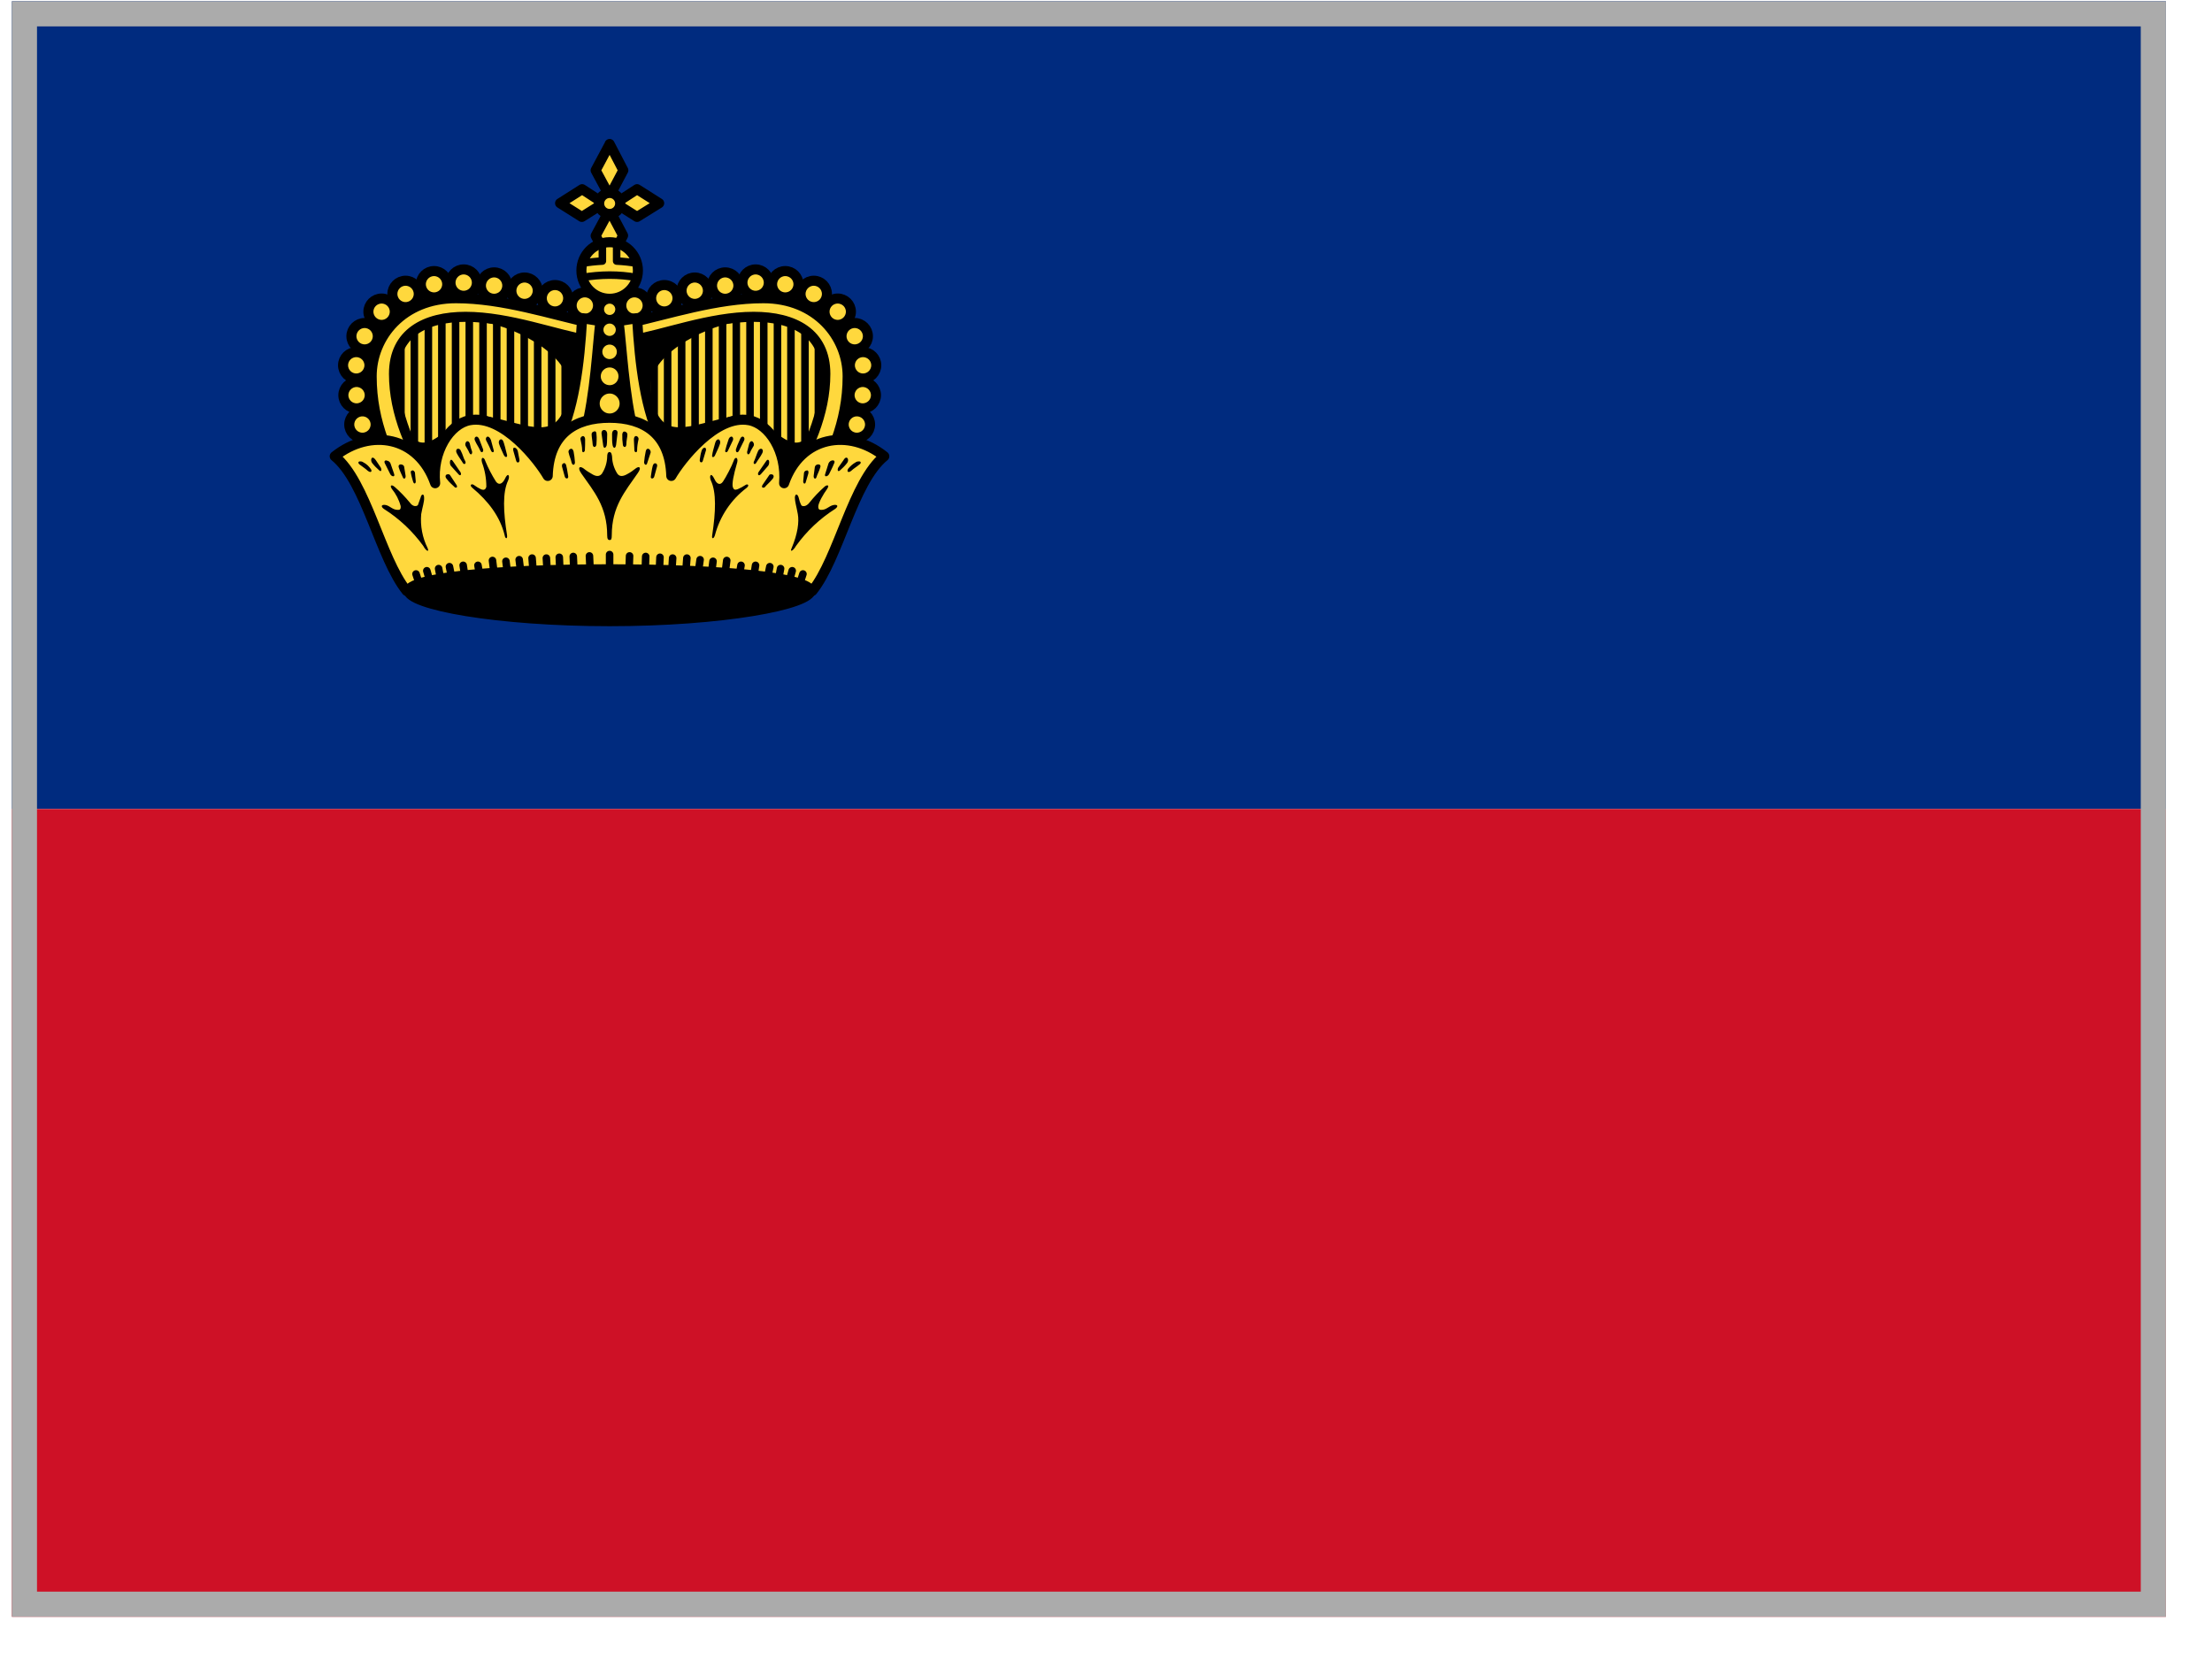
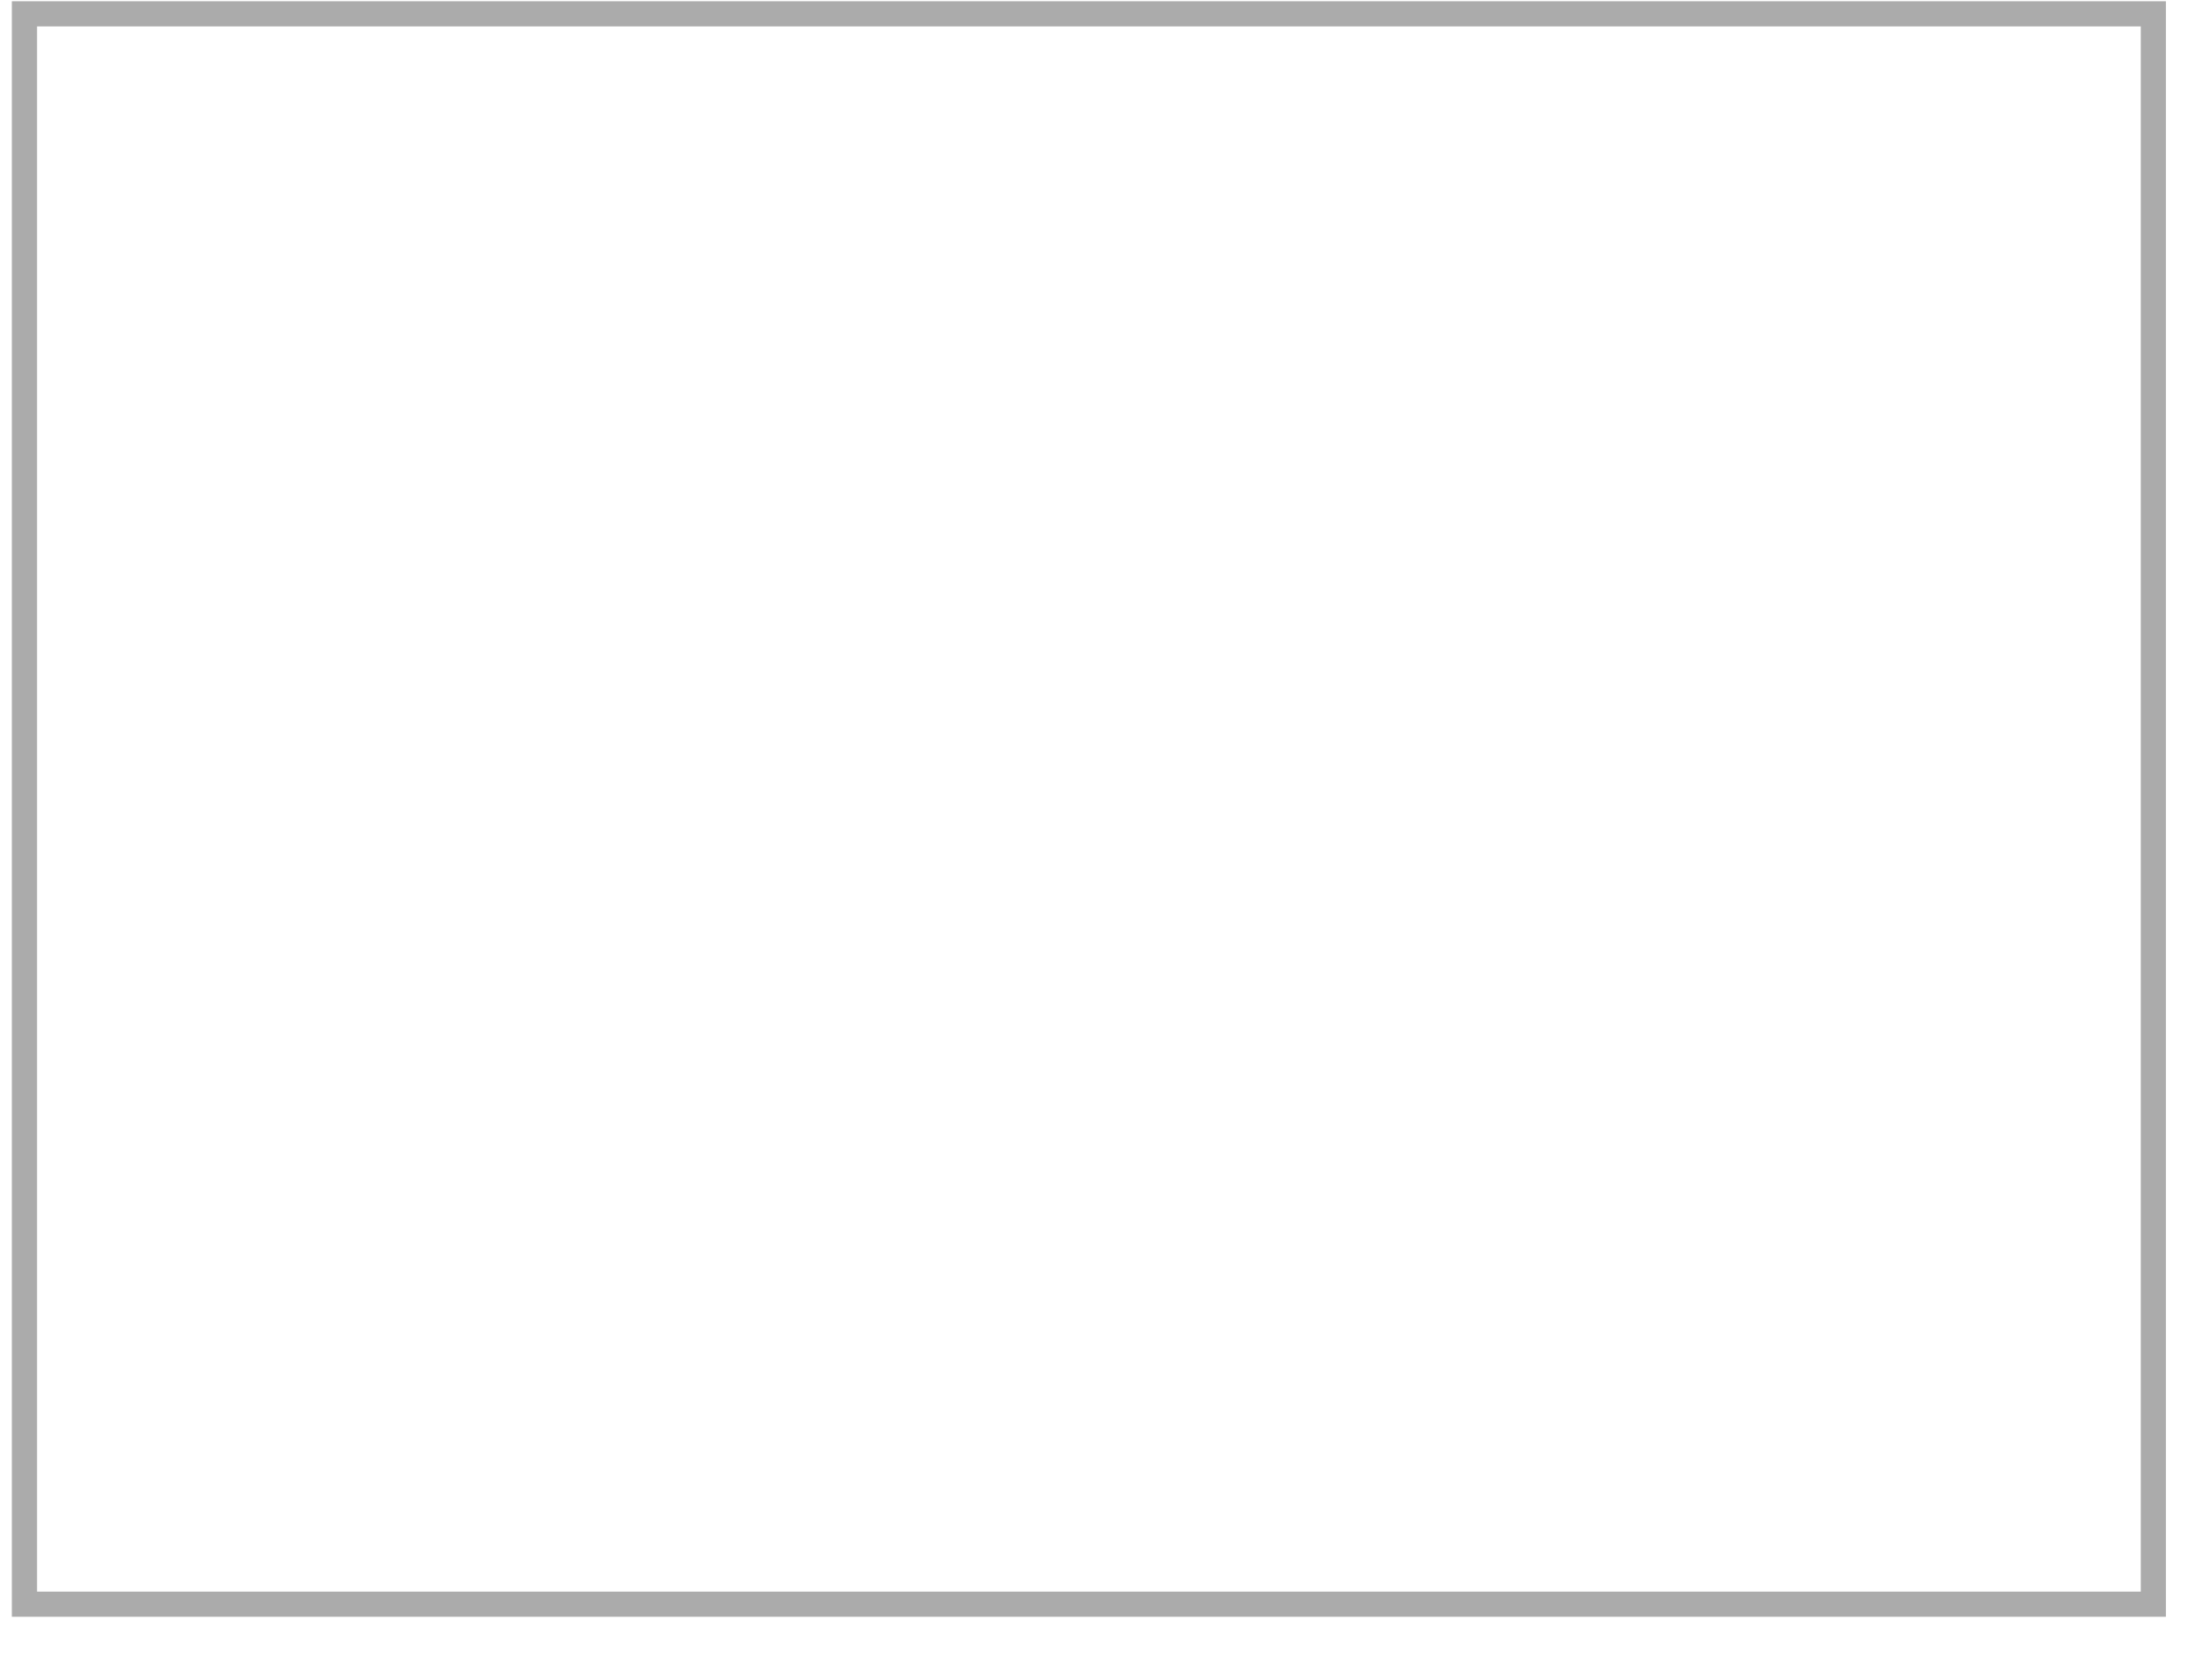
<svg xmlns="http://www.w3.org/2000/svg" width="44" height="33" viewBox="0 0 44 33" fill="none">
  <g clip-path="url(#clip0_4717_9336)">
    <path d="M0.236 0.025H43.083V16.092H0.236V0.025Z" fill="#002B7F" />
    <path d="M0.236 16.092H43.083V32.16H0.236V16.092Z" fill="#CE1126" />
    <path d="M11.826 6.575L11.725 9.923H8.329C7.911 9.109 7.568 8.423 7.568 7.486C7.568 6.704 8.184 6.083 9.068 6.083C10.005 6.083 11.039 6.399 11.826 6.575Z" fill="#FFD83D" />
    <path d="M7.975 6.731V8.659V6.731ZM8.242 6.532V9.103V6.532ZM8.521 6.398V9.462V6.398ZM8.789 6.334V8.739V6.334ZM9.062 6.323V8.75V6.323ZM9.335 6.232V8.75V6.232ZM9.608 6.232V8.75V6.232ZM9.881 6.259V8.776V6.259ZM10.154 6.286V8.798V6.286ZM10.428 6.441V8.959V6.441ZM10.695 6.468V9.301V6.468ZM10.974 6.468V8.985V6.468ZM11.242 6.468V8.985V6.468Z" fill="#FFD83D" />
    <path d="M7.975 6.731V8.659M8.242 6.532V9.103M8.521 6.398V9.462M8.789 6.334V8.739M9.062 6.323V8.75M9.335 6.232V8.75M9.608 6.232V8.75M9.881 6.259V8.776M10.154 6.286V8.798M10.428 6.441V8.959M10.695 6.468V9.301M10.974 6.468V8.985M11.242 6.468V8.985" stroke="black" stroke-width="0.15" stroke-linecap="round" stroke-linejoin="round" />
    <path d="M9.683 6.345C10.262 6.436 11.526 7.031 11.381 7.829C11.178 8.964 10.514 8.509 9.635 8.348L8.971 8.568C8.73 8.809 8.382 9.034 8.146 8.739H7.75V10.281H12.11V6.559L9.683 6.345Z" fill="black" stroke="black" stroke-width="0.15" stroke-linecap="round" stroke-linejoin="round" />
-     <path d="M11.633 6.34C11.778 6.34 11.896 6.222 11.896 6.077C11.896 5.932 11.778 5.815 11.633 5.815C11.489 5.815 11.371 5.932 11.371 6.077C11.371 6.222 11.489 6.34 11.633 6.34Z" fill="#FFD83D" stroke="black" stroke-width="0.2" stroke-linecap="round" stroke-linejoin="round" />
    <path d="M11.04 6.195C11.185 6.195 11.302 6.077 11.302 5.932C11.302 5.787 11.185 5.67 11.04 5.67C10.895 5.67 10.777 5.787 10.777 5.932C10.777 6.077 10.895 6.195 11.04 6.195Z" fill="#FFD83D" stroke="black" stroke-width="0.2" stroke-linecap="round" stroke-linejoin="round" />
    <path d="M10.434 6.045C10.579 6.045 10.697 5.927 10.697 5.782C10.697 5.638 10.579 5.52 10.434 5.52C10.289 5.52 10.172 5.638 10.172 5.782C10.172 5.927 10.289 6.045 10.434 6.045Z" fill="#FFD83D" stroke="black" stroke-width="0.2" stroke-linecap="round" stroke-linejoin="round" />
-     <path d="M9.829 5.943C9.974 5.943 10.091 5.826 10.091 5.681C10.091 5.536 9.974 5.418 9.829 5.418C9.684 5.418 9.566 5.536 9.566 5.681C9.566 5.826 9.684 5.943 9.829 5.943Z" fill="#FFD83D" stroke="black" stroke-width="0.2" stroke-linecap="round" stroke-linejoin="round" />
    <path d="M9.223 5.884C9.368 5.884 9.486 5.767 9.486 5.622C9.486 5.477 9.368 5.359 9.223 5.359C9.078 5.359 8.961 5.477 8.961 5.622C8.961 5.767 9.078 5.884 9.223 5.884Z" fill="#FFD83D" stroke="black" stroke-width="0.2" stroke-linecap="round" stroke-linejoin="round" />
    <path d="M8.634 5.916C8.778 5.916 8.896 5.799 8.896 5.654C8.896 5.509 8.778 5.392 8.634 5.392C8.489 5.392 8.371 5.509 8.371 5.654C8.371 5.799 8.489 5.916 8.634 5.916Z" fill="#FFD83D" stroke="black" stroke-width="0.2" stroke-linecap="round" stroke-linejoin="round" />
    <path d="M8.067 6.109C8.212 6.109 8.33 5.992 8.33 5.847C8.33 5.702 8.212 5.584 8.067 5.584C7.922 5.584 7.805 5.702 7.805 5.847C7.805 5.992 7.922 6.109 8.067 6.109Z" fill="#FFD83D" stroke="black" stroke-width="0.2" stroke-linecap="round" stroke-linejoin="round" />
    <path d="M7.591 6.463C7.736 6.463 7.853 6.345 7.853 6.2C7.853 6.055 7.736 5.938 7.591 5.938C7.446 5.938 7.328 6.055 7.328 6.2C7.328 6.345 7.446 6.463 7.591 6.463Z" fill="#FFD83D" stroke="black" stroke-width="0.2" stroke-linecap="round" stroke-linejoin="round" />
    <path d="M7.253 6.95C7.398 6.95 7.515 6.833 7.515 6.688C7.515 6.543 7.398 6.425 7.253 6.425C7.108 6.425 6.99 6.543 6.99 6.688C6.99 6.833 7.108 6.95 7.253 6.95Z" fill="#FFD83D" stroke="black" stroke-width="0.2" stroke-linecap="round" stroke-linejoin="round" />
    <path d="M7.087 7.529C7.232 7.529 7.349 7.411 7.349 7.266C7.349 7.121 7.232 7.004 7.087 7.004C6.942 7.004 6.824 7.121 6.824 7.266C6.824 7.411 6.942 7.529 7.087 7.529Z" fill="#FFD83D" stroke="black" stroke-width="0.2" stroke-linecap="round" stroke-linejoin="round" />
    <path d="M7.093 8.123C7.237 8.123 7.355 8.006 7.355 7.861C7.355 7.716 7.237 7.598 7.093 7.598C6.948 7.598 6.83 7.716 6.83 7.861C6.83 8.006 6.948 8.123 7.093 8.123Z" fill="#FFD83D" stroke="black" stroke-width="0.2" stroke-linecap="round" stroke-linejoin="round" />
    <path d="M7.21 8.707C7.355 8.707 7.472 8.589 7.472 8.444C7.472 8.299 7.355 8.182 7.21 8.182C7.065 8.182 6.947 8.299 6.947 8.444C6.947 8.589 7.065 8.707 7.21 8.707Z" fill="#FFD83D" stroke="black" stroke-width="0.2" stroke-linecap="round" stroke-linejoin="round" />
    <path d="M11.752 6.425L11.725 6.773C11.067 6.666 10.135 6.302 9.262 6.302C8.458 6.302 7.837 6.623 7.837 7.437C7.837 8.235 8.175 8.964 8.624 9.703L8.158 9.917C7.741 9.114 7.393 8.417 7.393 7.486C7.393 6.704 8.008 5.932 9.069 5.932C10.006 5.932 10.965 6.254 11.752 6.425Z" fill="#FFD83D" stroke="black" stroke-width="0.2" stroke-linecap="round" stroke-linejoin="round" />
-     <path d="M12.428 6.575L12.529 9.923H15.925C16.343 9.109 16.686 8.423 16.686 7.486C16.686 6.704 16.07 6.083 15.186 6.083C14.249 6.083 13.215 6.399 12.428 6.575Z" fill="#FFD83D" />
    <path d="M16.279 6.731V8.659V6.731ZM16.012 6.532V9.103V6.532ZM15.733 6.398V9.462V6.398ZM15.465 6.334V8.739V6.334ZM15.192 6.323V8.75V6.323ZM14.919 6.232V8.75V6.232ZM14.646 6.232V8.75V6.232ZM14.373 6.259V8.776V6.259ZM14.1 6.286V8.798V6.286ZM13.826 6.441V8.959V6.441ZM13.559 6.468V9.301V6.468ZM13.28 6.468V8.985V6.468ZM13.012 6.468V8.985V6.468Z" fill="#FFD83D" />
    <path d="M16.279 6.731V8.659M16.012 6.532V9.103M15.733 6.398V9.462M15.465 6.334V8.739M15.192 6.323V8.75M14.919 6.232V8.75M14.646 6.232V8.75M14.373 6.259V8.776M14.1 6.286V8.798M13.826 6.441V8.959M13.559 6.468V9.301M13.28 6.468V8.985M13.012 6.468V8.985" stroke="black" stroke-width="0.15" stroke-linecap="round" stroke-linejoin="round" />
    <path d="M14.57 6.345C13.992 6.436 12.728 7.031 12.873 7.829C13.076 8.964 13.74 8.509 14.619 8.348L15.283 8.568C15.524 8.809 15.872 9.034 16.108 8.739H16.504V10.281H12.144V6.559L14.57 6.345Z" fill="black" stroke="black" stroke-width="0.15" stroke-linecap="round" stroke-linejoin="round" />
    <path d="M12.62 6.34C12.475 6.34 12.358 6.222 12.358 6.077C12.358 5.932 12.475 5.815 12.62 5.815C12.765 5.815 12.883 5.932 12.883 6.077C12.883 6.222 12.765 6.34 12.62 6.34Z" fill="#FFD83D" stroke="black" stroke-width="0.2" stroke-linecap="round" stroke-linejoin="round" />
    <path d="M13.214 6.195C13.069 6.195 12.952 6.077 12.952 5.932C12.952 5.787 13.069 5.67 13.214 5.67C13.359 5.67 13.477 5.787 13.477 5.932C13.477 6.077 13.359 6.195 13.214 6.195Z" fill="#FFD83D" stroke="black" stroke-width="0.2" stroke-linecap="round" stroke-linejoin="round" />
    <path d="M13.82 6.045C13.675 6.045 13.557 5.927 13.557 5.782C13.557 5.638 13.675 5.52 13.82 5.52C13.964 5.52 14.082 5.638 14.082 5.782C14.082 5.927 13.964 6.045 13.82 6.045Z" fill="#FFD83D" stroke="black" stroke-width="0.2" stroke-linecap="round" stroke-linejoin="round" />
    <path d="M14.425 5.943C14.28 5.943 14.163 5.826 14.163 5.681C14.163 5.536 14.28 5.418 14.425 5.418C14.57 5.418 14.688 5.536 14.688 5.681C14.688 5.826 14.57 5.943 14.425 5.943Z" fill="#FFD83D" stroke="black" stroke-width="0.2" stroke-linecap="round" stroke-linejoin="round" />
    <path d="M15.03 5.884C14.886 5.884 14.768 5.767 14.768 5.622C14.768 5.477 14.886 5.359 15.03 5.359C15.175 5.359 15.293 5.477 15.293 5.622C15.293 5.767 15.175 5.884 15.03 5.884Z" fill="#FFD83D" stroke="black" stroke-width="0.2" stroke-linecap="round" stroke-linejoin="round" />
    <path d="M15.62 5.916C15.475 5.916 15.358 5.799 15.358 5.654C15.358 5.509 15.475 5.392 15.62 5.392C15.765 5.392 15.883 5.509 15.883 5.654C15.883 5.799 15.765 5.916 15.62 5.916Z" fill="#FFD83D" stroke="black" stroke-width="0.2" stroke-linecap="round" stroke-linejoin="round" />
    <path d="M16.187 6.109C16.042 6.109 15.924 5.992 15.924 5.847C15.924 5.702 16.042 5.584 16.187 5.584C16.332 5.584 16.449 5.702 16.449 5.847C16.449 5.992 16.332 6.109 16.187 6.109Z" fill="#FFD83D" stroke="black" stroke-width="0.2" stroke-linecap="round" stroke-linejoin="round" />
    <path d="M16.663 6.463C16.518 6.463 16.401 6.345 16.401 6.2C16.401 6.055 16.518 5.938 16.663 5.938C16.808 5.938 16.926 6.055 16.926 6.2C16.926 6.345 16.808 6.463 16.663 6.463Z" fill="#FFD83D" stroke="black" stroke-width="0.2" stroke-linecap="round" stroke-linejoin="round" />
    <path d="M17.001 6.95C16.856 6.95 16.739 6.833 16.739 6.688C16.739 6.543 16.856 6.425 17.001 6.425C17.146 6.425 17.264 6.543 17.264 6.688C17.264 6.833 17.146 6.95 17.001 6.95Z" fill="#FFD83D" stroke="black" stroke-width="0.2" stroke-linecap="round" stroke-linejoin="round" />
    <path d="M17.167 7.529C17.022 7.529 16.905 7.411 16.905 7.266C16.905 7.121 17.022 7.004 17.167 7.004C17.312 7.004 17.43 7.121 17.43 7.266C17.43 7.411 17.312 7.529 17.167 7.529Z" fill="#FFD83D" stroke="black" stroke-width="0.2" stroke-linecap="round" stroke-linejoin="round" />
    <path d="M17.161 8.123C17.017 8.123 16.899 8.006 16.899 7.861C16.899 7.716 17.017 7.598 17.161 7.598C17.306 7.598 17.424 7.716 17.424 7.861C17.424 8.006 17.306 8.123 17.161 8.123Z" fill="#FFD83D" stroke="black" stroke-width="0.2" stroke-linecap="round" stroke-linejoin="round" />
    <path d="M17.044 8.707C16.899 8.707 16.782 8.589 16.782 8.444C16.782 8.299 16.899 8.182 17.044 8.182C17.189 8.182 17.307 8.299 17.307 8.444C17.307 8.589 17.189 8.707 17.044 8.707Z" fill="#FFD83D" stroke="black" stroke-width="0.2" stroke-linecap="round" stroke-linejoin="round" />
    <path d="M12.502 6.425L12.528 6.773C13.187 6.666 14.119 6.302 14.992 6.302C15.796 6.302 16.417 6.623 16.417 7.437C16.417 8.235 16.079 8.964 15.63 9.703L16.095 9.917C16.513 9.114 16.861 8.417 16.861 7.486C16.861 6.704 16.245 5.932 15.185 5.932C14.248 5.932 13.289 6.254 12.502 6.425Z" fill="#FFD83D" stroke="black" stroke-width="0.2" stroke-linecap="round" stroke-linejoin="round" />
    <path d="M12.126 2.869L11.848 3.388L12.126 3.903L12.399 3.388L12.126 2.864V2.869ZM12.126 4.176L11.848 4.69L12.126 5.209L12.394 4.685L12.121 4.17L12.126 4.176ZM11.141 4.042L11.574 4.315L12.008 4.042L11.58 3.763L11.141 4.042ZM12.239 4.042L12.672 4.315L13.112 4.042L12.672 3.763L12.244 4.042H12.239Z" fill="#FFD83D" stroke="black" stroke-width="0.2" stroke-linecap="round" stroke-linejoin="round" />
    <path d="M12.127 4.256C12.242 4.256 12.336 4.163 12.336 4.047C12.336 3.932 12.242 3.838 12.127 3.838C12.011 3.838 11.918 3.932 11.918 4.047C11.918 4.163 12.011 4.256 12.127 4.256Z" fill="#FFD83D" stroke="black" stroke-width="0.2" stroke-linecap="round" stroke-linejoin="round" />
    <path d="M12.127 5.943C12.437 5.943 12.689 5.691 12.689 5.381C12.689 5.07 12.437 4.818 12.127 4.818C11.816 4.818 11.565 5.07 11.565 5.381C11.565 5.691 11.816 5.943 12.127 5.943Z" fill="#FFD83D" stroke="black" stroke-width="0.2" stroke-linecap="round" stroke-linejoin="round" />
-     <path d="M11.982 4.84V5.193C11.849 5.2 11.717 5.214 11.585 5.236M12.667 5.236C12.534 5.214 12.4 5.199 12.266 5.193V4.84M11.58 5.52C11.761 5.489 11.943 5.473 12.126 5.472C12.309 5.472 12.491 5.488 12.662 5.52" stroke="black" stroke-width="0.15" stroke-linecap="round" stroke-linejoin="round" />
    <path d="M11.58 6.329C11.527 7.239 11.419 8.177 11.06 8.851L11.639 8.616C11.842 7.85 11.885 6.859 11.944 6.388L11.58 6.329ZM12.673 6.329L12.303 6.388C12.367 6.859 12.41 7.85 12.608 8.616L13.187 8.851C12.833 8.177 12.726 7.245 12.673 6.329Z" fill="#FFD83D" stroke="black" stroke-width="0.2" stroke-linecap="round" stroke-linejoin="round" />
    <path d="M12.127 8.31C11.43 8.31 10.921 8.632 10.895 9.467C10.723 9.167 10.011 8.235 9.341 8.359C8.945 8.433 8.592 8.985 8.656 9.612C8.324 8.669 7.365 8.514 6.658 9.076C7.285 9.585 7.563 11.101 8.088 11.754H16.159C16.684 11.101 16.963 9.585 17.59 9.076C16.888 8.514 15.924 8.669 15.597 9.612C15.651 8.985 15.303 8.433 14.901 8.359C14.237 8.235 13.524 9.167 13.353 9.467C13.326 8.637 12.817 8.31 12.121 8.31H12.127Z" fill="#FFD83D" stroke="black" stroke-width="0.2" stroke-linecap="round" stroke-linejoin="round" />
    <path d="M16.149 11.754C16.149 12.054 14.35 12.381 12.127 12.381C9.905 12.381 8.1 12.06 8.1 11.754C8.1 11.46 9.905 11.299 12.127 11.299C14.345 11.299 16.149 11.46 16.149 11.754Z" fill="black" stroke="black" stroke-width="0.15" stroke-linecap="round" stroke-linejoin="round" />
    <path d="M12.127 6.34C12.23 6.34 12.314 6.256 12.314 6.152C12.314 6.049 12.23 5.965 12.127 5.965C12.023 5.965 11.94 6.049 11.94 6.152C11.94 6.256 12.023 6.34 12.127 6.34Z" fill="#FFD83D" stroke="black" stroke-width="0.15" stroke-linecap="round" stroke-linejoin="round" />
    <path d="M12.126 6.757C12.235 6.757 12.324 6.668 12.324 6.559C12.324 6.45 12.235 6.361 12.126 6.361C12.017 6.361 11.928 6.45 11.928 6.559C11.928 6.668 12.017 6.757 12.126 6.757Z" fill="#FFD83D" stroke="black" stroke-width="0.15" stroke-linecap="round" stroke-linejoin="round" />
    <path d="M12.126 7.218C12.247 7.218 12.345 7.119 12.345 6.998C12.345 6.877 12.247 6.779 12.126 6.779C12.005 6.779 11.906 6.877 11.906 6.998C11.906 7.119 12.005 7.218 12.126 7.218Z" fill="#FFD83D" stroke="black" stroke-width="0.15" stroke-linecap="round" stroke-linejoin="round" />
    <path d="M12.127 7.737C12.266 7.737 12.378 7.625 12.378 7.486C12.378 7.347 12.266 7.234 12.127 7.234C11.988 7.234 11.875 7.347 11.875 7.486C11.875 7.625 11.988 7.737 12.127 7.737Z" fill="#FFD83D" stroke="black" stroke-width="0.15" stroke-linecap="round" stroke-linejoin="round" />
    <path d="M12.127 8.3C12.277 8.3 12.4 8.177 12.4 8.027C12.4 7.876 12.277 7.753 12.127 7.753C11.976 7.753 11.854 7.876 11.854 8.027C11.854 8.177 11.976 8.3 12.127 8.3Z" fill="#FFD83D" stroke="black" stroke-width="0.15" stroke-linecap="round" stroke-linejoin="round" />
    <path d="M12.02 8.552C11.987 8.552 11.961 8.578 11.966 8.627L11.998 8.857C12.009 8.937 12.052 8.91 12.068 8.857C12.078 8.793 12.073 8.75 12.078 8.637C12.078 8.578 12.046 8.552 12.014 8.552H12.02ZM12.234 8.552C12.202 8.552 12.175 8.578 12.175 8.637C12.175 8.75 12.175 8.793 12.185 8.851C12.196 8.916 12.239 8.937 12.255 8.851L12.282 8.627C12.293 8.573 12.261 8.552 12.234 8.552ZM11.821 8.584C11.807 8.584 11.793 8.589 11.783 8.599C11.773 8.609 11.768 8.623 11.768 8.637C11.768 8.691 11.784 8.76 11.789 8.841C11.8 8.921 11.859 8.894 11.864 8.841C11.864 8.798 11.875 8.723 11.864 8.632C11.864 8.6 11.854 8.584 11.832 8.578C11.829 8.578 11.825 8.578 11.821 8.578V8.584ZM12.416 8.584C12.4 8.584 12.384 8.6 12.378 8.637C12.376 8.705 12.379 8.773 12.389 8.841C12.389 8.894 12.453 8.921 12.459 8.841C12.459 8.76 12.48 8.696 12.48 8.643C12.48 8.61 12.453 8.589 12.427 8.584C12.423 8.583 12.419 8.583 12.416 8.584ZM11.591 8.675C11.564 8.68 11.537 8.712 11.548 8.744C11.564 8.814 11.58 8.889 11.58 8.959C11.58 9.017 11.629 8.996 11.634 8.959C11.638 8.887 11.64 8.816 11.639 8.744C11.639 8.691 11.612 8.669 11.586 8.675H11.591ZM12.641 8.675C12.625 8.68 12.609 8.701 12.609 8.744L12.619 8.959C12.619 8.996 12.673 9.017 12.673 8.959C12.673 8.889 12.684 8.814 12.7 8.744C12.71 8.712 12.684 8.68 12.662 8.675C12.657 8.673 12.651 8.673 12.646 8.675H12.641ZM9.481 8.685C9.449 8.685 9.427 8.723 9.449 8.766C9.481 8.841 9.518 8.884 9.55 8.959C9.577 9.028 9.625 8.985 9.609 8.937L9.534 8.739C9.518 8.701 9.497 8.685 9.481 8.685ZM14.772 8.685C14.751 8.685 14.735 8.701 14.719 8.739C14.671 8.841 14.655 8.889 14.639 8.937C14.628 8.991 14.671 9.028 14.703 8.959L14.799 8.766C14.821 8.723 14.799 8.685 14.772 8.685ZM9.695 8.685C9.668 8.696 9.658 8.723 9.668 8.755C9.7 8.819 9.738 8.889 9.765 8.959C9.786 9.017 9.84 9.001 9.818 8.948L9.765 8.75C9.743 8.696 9.711 8.68 9.695 8.685ZM14.542 8.685C14.521 8.691 14.499 8.712 14.489 8.75C14.451 8.857 14.446 8.889 14.43 8.948C14.408 9.001 14.462 9.017 14.483 8.959L14.58 8.755C14.59 8.723 14.58 8.696 14.558 8.685C14.553 8.684 14.547 8.684 14.542 8.685ZM9.963 8.739C9.931 8.744 9.909 8.787 9.931 8.841C9.952 8.905 9.984 8.964 10.016 9.039C10.049 9.114 10.097 9.098 10.086 9.05C10.07 9.001 10.059 8.926 10.022 8.809C10.006 8.755 9.984 8.734 9.963 8.739ZM14.29 8.739C14.269 8.739 14.242 8.755 14.226 8.809C14.194 8.926 14.172 9.001 14.167 9.05C14.151 9.103 14.205 9.114 14.231 9.039C14.264 8.964 14.296 8.905 14.317 8.841C14.339 8.787 14.317 8.744 14.29 8.739ZM9.299 8.776C9.267 8.776 9.245 8.83 9.261 8.868C9.288 8.921 9.309 8.942 9.336 9.007C9.368 9.071 9.4 9.023 9.39 8.98C9.374 8.937 9.358 8.889 9.347 8.83C9.336 8.787 9.315 8.776 9.293 8.776H9.299ZM14.954 8.776C14.933 8.776 14.917 8.787 14.901 8.83L14.863 8.98C14.853 9.023 14.885 9.071 14.917 9.007C14.944 8.942 14.96 8.926 14.992 8.868C15.008 8.83 14.981 8.782 14.954 8.776ZM11.366 8.926C11.329 8.926 11.296 8.969 11.312 9.007C11.323 9.071 11.355 9.125 11.371 9.205C11.393 9.275 11.441 9.242 11.436 9.194C11.432 9.122 11.423 9.051 11.409 8.98C11.398 8.942 11.382 8.926 11.361 8.926H11.366ZM12.887 8.926C12.871 8.926 12.85 8.942 12.844 8.98C12.829 9.051 12.818 9.122 12.812 9.194C12.812 9.242 12.86 9.275 12.876 9.205L12.941 9.007C12.951 8.969 12.919 8.926 12.887 8.926ZM12.127 8.991C12.084 8.991 12.078 9.044 12.078 9.082C12.075 9.204 12.038 9.322 11.971 9.425C11.918 9.489 11.848 9.473 11.784 9.435C11.722 9.401 11.662 9.362 11.607 9.317C11.532 9.264 11.479 9.296 11.564 9.419C11.811 9.773 12.078 10.073 12.078 10.651C12.078 10.721 12.095 10.742 12.127 10.742C12.159 10.742 12.169 10.721 12.169 10.646C12.169 10.073 12.437 9.773 12.684 9.414C12.769 9.296 12.716 9.264 12.646 9.317C12.591 9.362 12.532 9.402 12.469 9.435C12.4 9.473 12.33 9.489 12.282 9.425C12.215 9.322 12.178 9.204 12.175 9.082C12.169 9.044 12.164 8.991 12.121 8.991H12.127ZM10.236 8.905C10.232 8.904 10.229 8.904 10.225 8.905C10.209 8.91 10.204 8.926 10.209 8.959L10.268 9.167C10.284 9.221 10.343 9.205 10.332 9.141L10.3 8.975C10.29 8.932 10.257 8.905 10.236 8.905ZM14.017 8.905C13.99 8.905 13.964 8.932 13.953 8.975C13.931 9.05 13.931 9.071 13.921 9.135C13.905 9.205 13.969 9.216 13.98 9.167L14.044 8.953C14.044 8.926 14.039 8.91 14.023 8.905C14.019 8.904 14.015 8.904 14.012 8.905H14.017ZM9.111 8.926C9.079 8.926 9.058 8.969 9.09 9.023C9.122 9.087 9.181 9.162 9.208 9.21C9.234 9.253 9.283 9.221 9.251 9.167C9.218 9.114 9.208 9.044 9.165 8.964C9.161 8.953 9.154 8.943 9.144 8.936C9.135 8.929 9.123 8.926 9.111 8.926ZM15.137 8.926C15.12 8.926 15.099 8.937 15.083 8.964C15.046 9.044 15.03 9.109 15.003 9.167C14.97 9.221 15.013 9.253 15.04 9.21C15.067 9.162 15.126 9.087 15.158 9.023C15.19 8.969 15.169 8.926 15.137 8.926ZM7.413 9.103C7.381 9.103 7.371 9.167 7.403 9.21C7.444 9.263 7.491 9.311 7.542 9.355C7.585 9.398 7.596 9.344 7.574 9.301L7.478 9.157C7.451 9.119 7.43 9.103 7.413 9.103ZM16.834 9.103C16.818 9.103 16.797 9.119 16.776 9.157L16.674 9.301C16.652 9.344 16.663 9.398 16.711 9.355C16.762 9.311 16.809 9.263 16.85 9.21C16.883 9.167 16.872 9.103 16.834 9.103ZM7.687 9.157C7.654 9.157 7.633 9.178 7.66 9.226L7.762 9.43C7.788 9.483 7.869 9.499 7.837 9.419L7.767 9.216C7.751 9.178 7.713 9.162 7.687 9.162V9.157ZM16.567 9.157C16.535 9.157 16.497 9.178 16.481 9.216L16.417 9.419C16.384 9.499 16.465 9.483 16.492 9.43C16.518 9.376 16.561 9.296 16.588 9.226C16.615 9.178 16.593 9.157 16.567 9.157ZM7.162 9.178C7.119 9.178 7.119 9.216 7.156 9.242C7.205 9.28 7.263 9.317 7.317 9.366C7.387 9.419 7.408 9.366 7.371 9.323C7.338 9.28 7.306 9.237 7.215 9.189C7.194 9.178 7.178 9.178 7.162 9.178ZM17.086 9.178C17.075 9.178 17.054 9.178 17.032 9.189C16.947 9.237 16.909 9.28 16.872 9.323C16.84 9.371 16.866 9.419 16.931 9.366C16.984 9.317 17.049 9.28 17.091 9.242C17.134 9.216 17.129 9.178 17.091 9.178H17.086ZM11.216 9.216C11.189 9.216 11.173 9.242 11.179 9.28L11.232 9.473C11.243 9.532 11.312 9.532 11.302 9.473C11.291 9.419 11.286 9.35 11.264 9.264C11.259 9.232 11.243 9.216 11.222 9.21C11.22 9.21 11.218 9.21 11.216 9.21V9.216ZM13.026 9.216C13.01 9.216 12.994 9.232 12.983 9.269C12.962 9.35 12.957 9.419 12.946 9.478C12.935 9.532 13.005 9.532 13.016 9.473L13.069 9.28C13.08 9.242 13.059 9.216 13.037 9.216C13.034 9.215 13.03 9.215 13.026 9.216ZM9.599 9.109C9.583 9.109 9.572 9.146 9.588 9.2C9.645 9.354 9.674 9.517 9.674 9.682C9.658 9.746 9.62 9.751 9.572 9.735C9.519 9.709 9.469 9.679 9.422 9.644C9.379 9.617 9.331 9.649 9.395 9.703C9.716 9.971 9.947 10.276 10.038 10.646C10.049 10.721 10.097 10.731 10.086 10.646C10.011 10.18 9.995 9.794 10.107 9.558C10.15 9.467 10.107 9.382 10.043 9.526C9.995 9.623 9.925 9.66 9.866 9.58C9.783 9.449 9.711 9.311 9.652 9.167C9.641 9.13 9.625 9.114 9.609 9.109C9.608 9.108 9.606 9.108 9.604 9.109H9.599ZM14.639 9.109C14.622 9.109 14.606 9.13 14.596 9.162C14.558 9.269 14.44 9.494 14.381 9.58C14.322 9.666 14.253 9.623 14.21 9.526C14.14 9.382 14.103 9.467 14.14 9.558C14.253 9.794 14.237 10.18 14.167 10.646C14.151 10.731 14.199 10.721 14.221 10.646C14.32 10.27 14.542 9.938 14.853 9.703C14.917 9.649 14.869 9.617 14.826 9.649C14.778 9.681 14.728 9.707 14.676 9.73C14.622 9.751 14.59 9.746 14.574 9.676C14.563 9.612 14.585 9.467 14.665 9.194C14.676 9.151 14.665 9.114 14.649 9.109C14.646 9.107 14.642 9.107 14.639 9.109ZM7.97 9.237C7.944 9.237 7.917 9.258 7.933 9.301C7.954 9.376 7.997 9.451 8.013 9.494C8.029 9.542 8.078 9.521 8.067 9.457L8.04 9.291C8.04 9.258 8.003 9.237 7.97 9.237ZM16.277 9.237C16.245 9.237 16.213 9.258 16.208 9.291L16.186 9.457C16.176 9.521 16.224 9.542 16.24 9.494C16.251 9.451 16.293 9.376 16.315 9.301C16.331 9.258 16.309 9.237 16.277 9.237ZM8.977 9.146C8.945 9.141 8.94 9.226 8.967 9.264L9.117 9.43C9.159 9.483 9.186 9.435 9.159 9.392L9.02 9.189C9.004 9.162 8.988 9.146 8.977 9.146ZM15.271 9.146C15.26 9.146 15.244 9.162 15.228 9.189L15.088 9.392C15.062 9.435 15.088 9.483 15.137 9.43L15.281 9.264C15.308 9.226 15.308 9.141 15.271 9.146ZM8.201 9.36C8.179 9.36 8.163 9.371 8.174 9.414C8.185 9.478 8.201 9.521 8.217 9.58C8.233 9.633 8.27 9.628 8.27 9.574L8.254 9.403C8.252 9.39 8.245 9.379 8.236 9.37C8.226 9.361 8.214 9.356 8.201 9.355V9.36ZM16.047 9.36C16.035 9.36 16.022 9.364 16.012 9.372C16.003 9.38 15.996 9.391 15.993 9.403L15.977 9.574C15.977 9.628 16.02 9.639 16.031 9.58L16.079 9.419C16.09 9.371 16.069 9.355 16.047 9.355V9.36ZM8.902 9.435C8.87 9.435 8.843 9.473 8.881 9.521C8.94 9.601 9.01 9.655 9.036 9.682C9.058 9.714 9.117 9.703 9.079 9.644L8.956 9.457C8.945 9.435 8.924 9.43 8.902 9.435ZM15.329 9.435C15.319 9.435 15.303 9.441 15.297 9.457L15.169 9.644C15.131 9.703 15.19 9.714 15.217 9.687C15.238 9.655 15.308 9.601 15.372 9.521C15.41 9.467 15.378 9.435 15.345 9.435C15.342 9.435 15.338 9.435 15.335 9.435H15.329ZM7.794 9.655C7.772 9.655 7.762 9.676 7.794 9.724C7.876 9.825 7.937 9.942 7.97 10.067C7.976 10.142 7.944 10.142 7.912 10.142C7.81 10.142 7.762 10.067 7.676 10.046C7.585 10.03 7.569 10.073 7.633 10.121C7.94 10.315 8.207 10.566 8.42 10.86C8.474 10.962 8.544 10.994 8.506 10.903C8.402 10.694 8.358 10.46 8.378 10.228C8.404 10.078 8.442 9.982 8.436 9.896C8.436 9.815 8.383 9.821 8.367 9.896L8.313 10.046C8.292 10.073 8.217 10.089 8.153 9.998C8.061 9.886 7.961 9.782 7.853 9.687C7.837 9.671 7.815 9.66 7.799 9.655H7.794ZM16.454 9.655C16.438 9.655 16.417 9.666 16.395 9.687C16.289 9.782 16.19 9.886 16.101 9.998C16.031 10.089 15.956 10.073 15.94 10.051C15.915 10.002 15.898 9.95 15.886 9.896C15.865 9.821 15.817 9.815 15.811 9.896C15.811 9.982 15.844 10.078 15.87 10.228C15.897 10.378 15.87 10.614 15.747 10.903C15.704 10.994 15.779 10.956 15.833 10.86C16.044 10.566 16.309 10.315 16.615 10.121C16.679 10.073 16.668 10.03 16.577 10.046C16.486 10.067 16.438 10.142 16.342 10.142C16.309 10.142 16.272 10.142 16.277 10.067C16.283 9.998 16.374 9.832 16.454 9.724C16.486 9.671 16.481 9.655 16.454 9.655Z" fill="black" />
    <path d="M8.275 11.417L8.383 11.744L8.275 11.417ZM8.49 11.353L8.586 11.685L8.49 11.353ZM8.725 11.31L8.79 11.652L8.725 11.31ZM8.94 11.272L9.009 11.61L8.94 11.272ZM9.213 11.245L9.266 11.588L9.213 11.245ZM9.507 11.245L9.566 11.583L9.507 11.245ZM9.796 11.149L9.839 11.492L9.796 11.149ZM10.064 11.165L10.107 11.508L10.064 11.165ZM10.327 11.133L10.37 11.476L10.327 11.133ZM10.584 11.101L10.611 11.449L10.584 11.101ZM10.868 11.101L10.889 11.449L10.868 11.101ZM11.125 11.085L11.141 11.433L11.125 11.085ZM11.403 11.069L11.419 11.412L11.403 11.069ZM11.725 11.058L11.741 11.406L11.725 11.058ZM15.972 11.417L15.865 11.744L15.972 11.417ZM15.758 11.353L15.666 11.685L15.758 11.353ZM15.527 11.31L15.463 11.652L15.527 11.31ZM15.313 11.272L15.243 11.61L15.313 11.272ZM15.029 11.245L14.976 11.588L15.029 11.245ZM14.74 11.245L14.681 11.588L14.74 11.245ZM14.456 11.149L14.413 11.492L14.456 11.149ZM14.183 11.165L14.14 11.508L14.183 11.165ZM13.926 11.133L13.878 11.476L13.926 11.133ZM13.663 11.101L13.637 11.449L13.663 11.101ZM13.38 11.101L13.358 11.449L13.38 11.101ZM13.128 11.085L13.112 11.433L13.128 11.085ZM12.844 11.069L12.833 11.412L12.844 11.069ZM12.523 11.058L12.512 11.406L12.523 11.058ZM12.126 11.031V11.417V11.031Z" fill="#FFD83D" />
    <path d="M8.275 11.417L8.383 11.744M8.49 11.353L8.586 11.685M8.725 11.31L8.79 11.652M8.94 11.272L9.009 11.61M9.213 11.245L9.266 11.588M9.507 11.245L9.566 11.583M9.796 11.149L9.839 11.492M10.064 11.165L10.107 11.508M10.327 11.133L10.37 11.476M10.584 11.101L10.611 11.449M10.868 11.101L10.889 11.449M11.125 11.085L11.141 11.433M11.403 11.069L11.419 11.412M11.725 11.058L11.741 11.406M15.972 11.417L15.865 11.744M15.758 11.353L15.666 11.685M15.527 11.31L15.463 11.652M15.313 11.272L15.243 11.61M15.029 11.245L14.976 11.588M14.74 11.245L14.681 11.588M14.456 11.149L14.413 11.492M14.183 11.165L14.14 11.508M13.926 11.133L13.878 11.476M13.663 11.101L13.637 11.449M13.38 11.101L13.358 11.449M13.128 11.085L13.112 11.433M12.844 11.069L12.833 11.412M12.523 11.058L12.512 11.406M12.126 11.031V11.417" stroke="black" stroke-width="0.15" stroke-linecap="round" stroke-linejoin="round" />
  </g>
  <rect x="0.486" y="0.275" width="42.347" height="31.635" stroke="#ABABAB" stroke-width="0.5" />
  <defs>
    <clipPath id="clip0_4717_9336">
-       <rect x="0.236" y="0.025" width="42.847" height="32.135" fill="white" />
-     </clipPath>
+       </clipPath>
  </defs>
</svg>